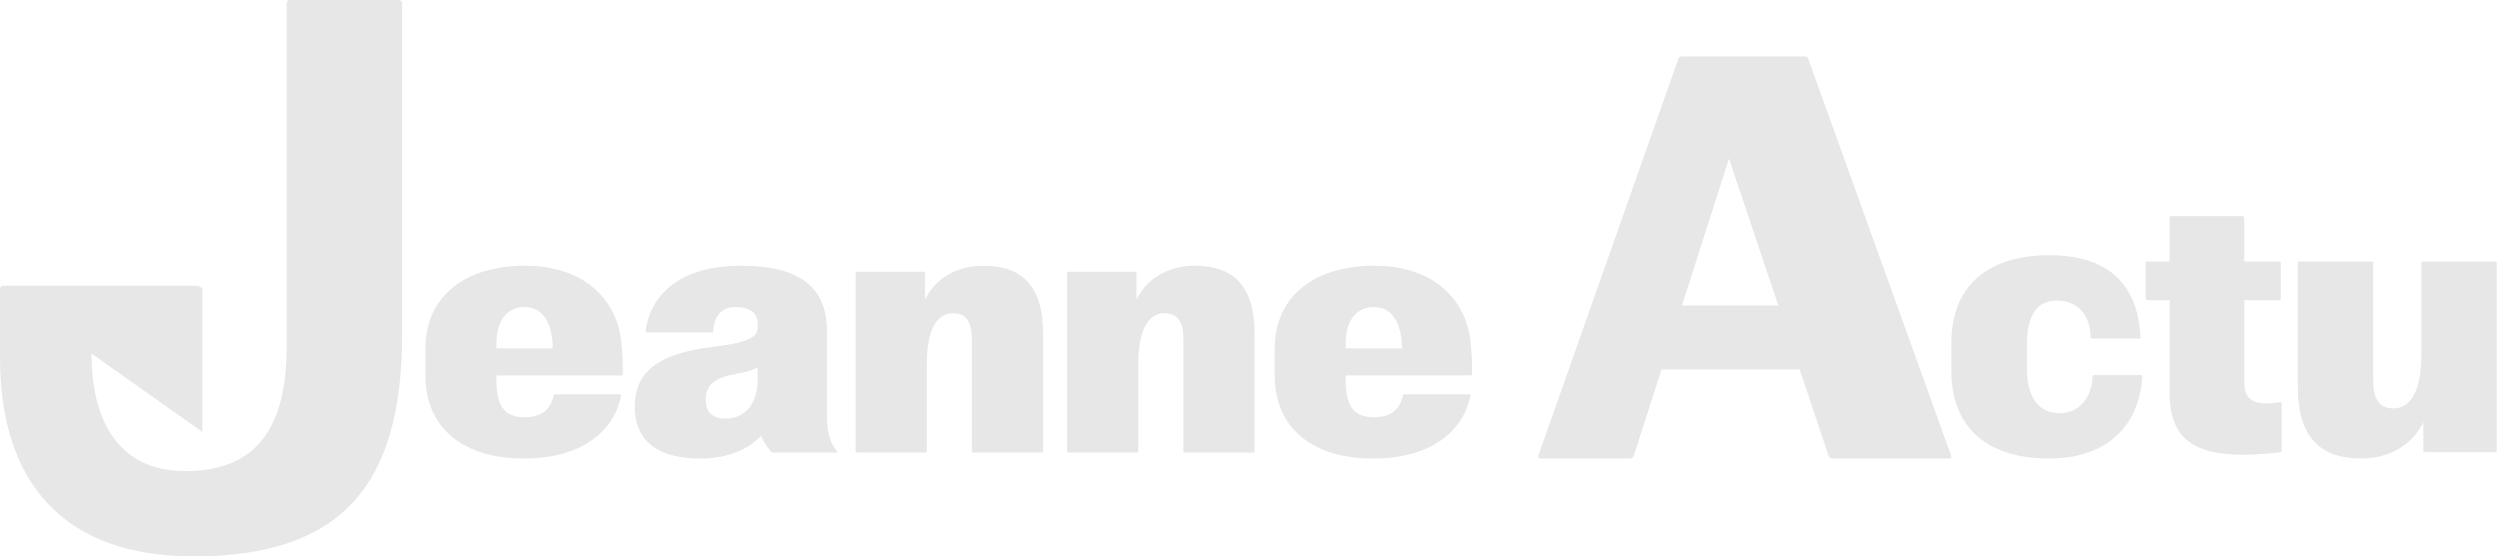
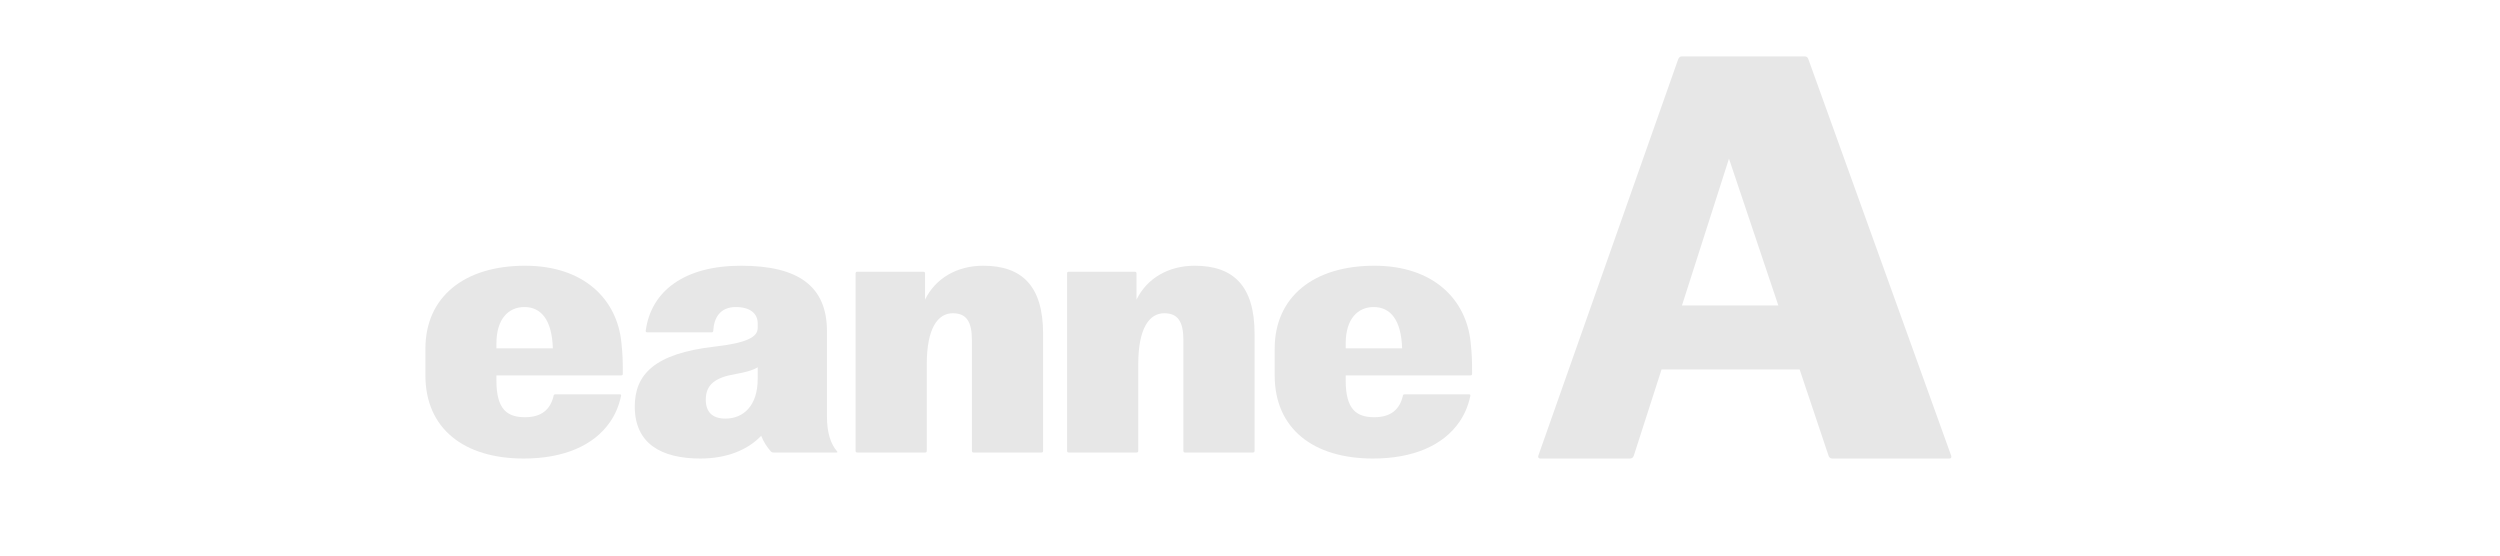
<svg xmlns="http://www.w3.org/2000/svg" width="665" height="148" viewBox="0 0 665 148" fill="none">
-   <path d="M77.315 5.34058e-05H105.911C106.652 5.34058e-05 106.97 0.309 106.97 1.031V88.903C106.97 128.714 91.189 148 51.473 148C16.946 148 -0 128.404 -0 95.091V77.043C-0 76.321 0.318 76.011 1.059 76.011H51.952C52.693 76.011 52.804 75.987 53.485 76.483C53.56 76.538 53.826 76.723 53.826 76.814C53.826 76.98 53.826 77.043 53.826 77.043C53.826 77.043 53.826 77.043 53.826 77.043V114.89L24.359 94.06C24.359 114.171 33.256 125.31 49.143 125.31C67.359 125.31 76.256 114.997 76.256 91.997V1.031C76.256 0.309 76.574 5.34058e-05 77.315 5.34058e-05Z" fill="#E7E7E7" />
  <path d="M165.206 105.302C164.652 107.912 163.682 110.201 162.297 112.216C157.956 118.536 149.92 121.97 139.298 121.97C123.458 121.97 113.159 114.048 113.159 99.852V92.755C113.159 79.017 123.458 70.683 139.668 70.683C155.37 70.683 164.19 79.658 165.299 91.198C165.622 94.449 165.668 95.639 165.668 99.486C165.668 99.715 165.53 99.852 165.206 99.852H132.048V101.226C132.048 108.965 134.957 110.98 139.668 110.98C144.055 110.98 146.456 108.919 147.288 105.164C147.334 104.981 147.472 104.89 147.796 104.89H164.837C165.16 104.89 165.252 105.027 165.206 105.302ZM139.483 81.673C135.28 81.673 132.048 84.787 132.048 91.381V92.663H147.057C146.826 85.107 143.963 81.673 139.483 81.673Z" fill="#E7E7E7" />
  <path d="M205.056 120.093C204.133 119.039 203.163 117.666 202.47 115.925C198.96 119.635 193.372 121.97 186.306 121.97C175.869 121.97 168.849 117.986 168.849 108.141C168.849 99.623 174.068 94.037 190.047 92.205C198.545 91.243 201.546 89.687 201.546 87.26V85.977C201.546 83.413 199.561 81.673 195.727 81.673C191.525 81.673 189.908 84.558 189.724 87.992C189.724 88.267 189.585 88.404 189.262 88.404H172.175C171.851 88.404 171.759 88.267 171.759 87.992C173.191 77.323 182.15 70.683 197.113 70.683C212.491 70.683 219.973 76.224 219.973 88.13V110.843C219.973 115.147 220.989 118.123 222.652 120.047C222.836 120.276 222.79 120.367 222.467 120.367H205.795C205.426 120.367 205.241 120.276 205.056 120.093ZM187.738 106.309C187.738 109.606 189.493 111.346 192.956 111.346C197.806 111.346 201.546 107.866 201.546 100.814V97.7C200.115 98.57 198.037 99.074 195.681 99.486C190.278 100.402 187.738 102.279 187.738 106.309Z" fill="#E7E7E7" />
  <path d="M228.049 72.286H245.598C245.922 72.286 246.06 72.423 246.06 72.743V79.704C248.831 74.026 254.558 70.683 261.531 70.683C271.737 70.683 277.464 75.949 277.464 88.771V119.909C277.464 120.23 277.325 120.367 277.002 120.367H258.991C258.668 120.367 258.529 120.23 258.529 119.909V90.465C258.529 85.611 257.098 83.322 253.449 83.322C249.478 83.322 246.522 87.26 246.522 96.876V119.909C246.522 120.23 246.384 120.367 246.06 120.367H228.049C227.726 120.367 227.587 120.23 227.587 119.909V72.743C227.587 72.423 227.726 72.286 228.049 72.286Z" fill="#E7E7E7" />
  <path d="M284.302 72.286H301.851C302.174 72.286 302.313 72.423 302.313 72.743V79.704C305.084 74.026 310.81 70.683 317.784 70.683C327.99 70.683 333.716 75.949 333.716 88.771V119.909C333.716 120.23 333.578 120.367 333.255 120.367H315.244C314.92 120.367 314.782 120.23 314.782 119.909V90.465C314.782 85.611 313.35 83.322 309.702 83.322C305.73 83.322 302.774 87.26 302.774 96.876V119.909C302.774 120.23 302.636 120.367 302.313 120.367H284.302C283.978 120.367 283.84 120.23 283.84 119.909V72.743C283.84 72.423 283.978 72.286 284.302 72.286Z" fill="#E7E7E7" />
  <path d="M391.113 105.302C390.559 107.912 389.589 110.201 388.204 112.216C383.863 118.536 375.827 121.97 365.205 121.97C349.365 121.97 339.066 114.048 339.066 99.852V92.755C339.066 79.017 349.365 70.683 365.575 70.683C381.276 70.683 390.097 79.658 391.206 91.198C391.529 94.449 391.575 95.639 391.575 99.486C391.575 99.715 391.436 99.852 391.113 99.852H357.955V101.226C357.955 108.965 360.864 110.98 365.575 110.98C369.962 110.98 372.363 108.919 373.195 105.164C373.241 104.981 373.379 104.89 373.703 104.89H390.744C391.067 104.89 391.159 105.027 391.113 105.302ZM365.39 81.673C361.187 81.673 357.955 84.787 357.955 91.381V92.663H372.964C372.733 85.107 369.869 81.673 365.39 81.673Z" fill="#E7E7E7" />
-   <path d="M569.866 100.145C569.67 103.091 569.081 105.891 568.1 108.402C564.864 116.562 557.213 121.97 545.1 121.97C527.789 121.97 519.06 112.989 519.06 98.649V91.165C519.06 76.824 527.887 67.891 545.199 67.891C557.508 67.891 564.913 72.72 567.904 81.411C568.738 83.874 569.228 86.626 569.375 89.668C569.375 89.909 569.228 90.054 568.885 90.054H556.674C556.331 90.054 556.134 89.909 556.134 89.716C556.085 87.93 555.742 86.384 555.203 85.081C553.781 81.701 550.887 79.963 547.111 79.963C542.06 79.963 539.167 83.584 539.167 91.502V98.311C539.167 105.891 542.55 109.899 547.847 109.899C551.329 109.899 553.928 108.112 555.399 105.215C556.135 103.767 556.576 102.029 556.625 100.097C556.625 99.904 556.821 99.759 557.164 99.759H569.375C569.719 99.759 569.866 99.904 569.866 100.145Z" fill="#E7E7E7" />
-   <path d="M606.937 107.421V119.782C606.937 120.12 606.79 120.265 606.447 120.313C585.163 122.824 577.121 118.14 577.121 104.572V79.85H571.236C570.893 79.85 570.746 79.706 570.746 79.368V70.049C570.746 69.711 570.893 69.566 571.236 69.566H577.121V57.978C577.121 57.64 577.268 57.495 577.611 57.495H596.492C596.835 57.495 596.982 57.64 596.982 57.978V69.566H606.202C606.545 69.566 606.692 69.711 606.692 70.049V79.368C606.692 79.706 606.545 79.85 606.202 79.85H596.982V101.82C596.982 107.276 600.954 107.855 606.496 106.986C606.79 106.938 606.937 107.083 606.937 107.421Z" fill="#E7E7E7" />
-   <path d="M663.639 120.265H645.102C644.759 120.265 644.611 120.12 644.611 119.782V112.298C641.669 118.381 635.539 121.954 628.134 121.954C617.247 121.954 611.215 116.402 611.215 102.882V70.049C611.215 69.711 611.362 69.566 611.705 69.566H630.782C631.125 69.566 631.272 69.711 631.272 70.049V101.096C631.321 106.214 632.842 108.628 636.667 108.628C640.933 108.628 644.072 104.476 644.072 94.336V70.049C644.072 69.711 644.219 69.566 644.562 69.566H663.639C663.982 69.566 664.129 69.711 664.129 70.049V119.782C664.129 120.12 663.982 120.265 663.639 120.265Z" fill="#E7E7E7" />
  <path d="M434.591 121.206C434.435 121.588 434.202 121.97 433.581 121.97H409.738C409.428 121.97 409.039 121.817 409.195 121.206L446.395 15.764C446.628 15.153 447.017 15 447.405 15H480.024C480.49 15 480.878 15.229 481.033 15.764L519.011 121.206C519.089 121.512 519.166 121.97 518.467 121.97H487.402C487.091 121.97 486.625 121.894 486.392 121.206L478.704 98.284H441.969L434.591 121.206ZM459.909 42.201L447.405 81.245H473.034L459.909 42.201Z" fill="#E7E7E7" />
</svg>